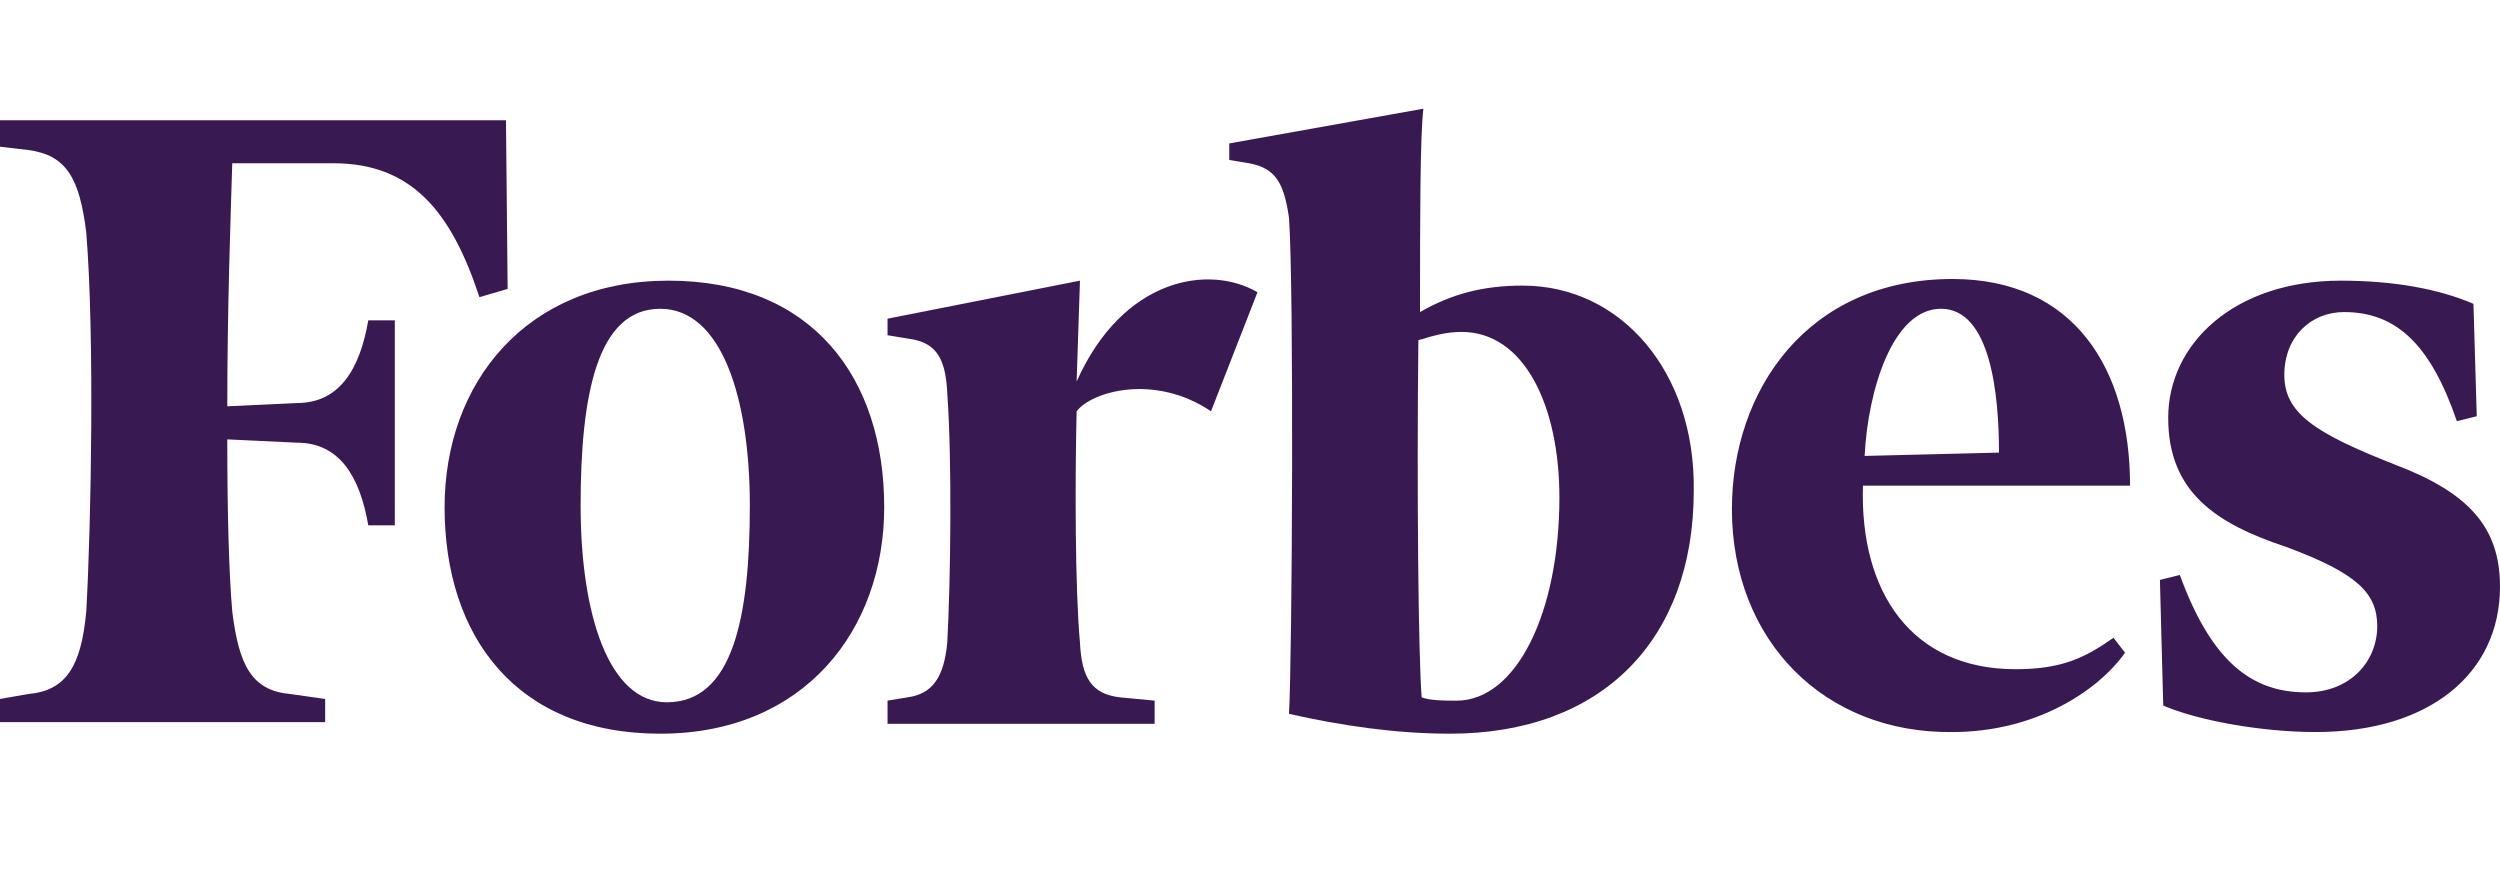
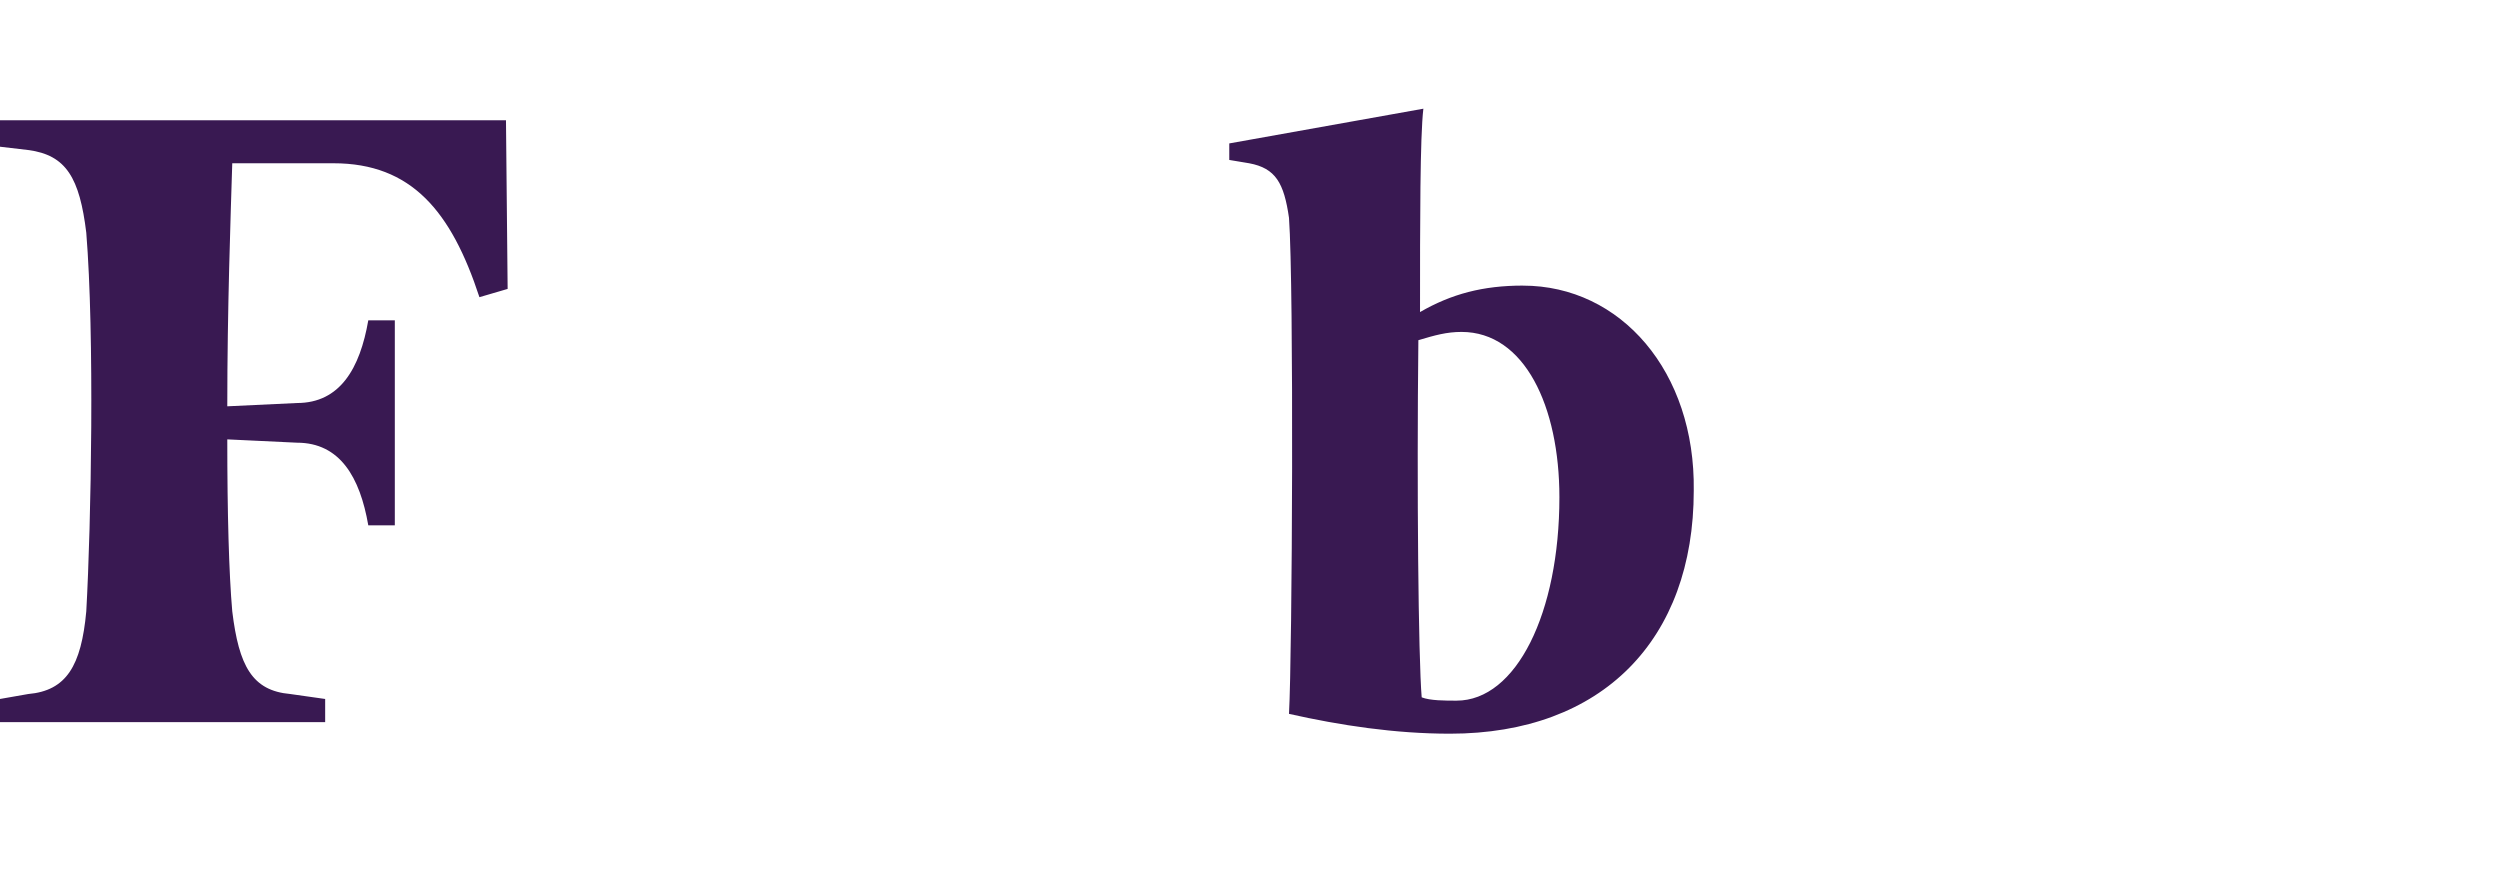
<svg xmlns="http://www.w3.org/2000/svg" width="92" height="32" viewBox="0 0 92 32" fill="none">
  <path fill-rule="evenodd" clip-rule="evenodd" d="M56.042 10.51c-1.465 0-2.625.305-3.785.974 0-3.346 0-6.45.123-7.484l-7.143 1.278v.608l.732.122c.977.182 1.282.73 1.466 2.008.183 2.555.122 16.002 0 18.254 1.892.426 3.907.73 5.921.73 5.617 0 8.974-3.468 8.974-8.944.062-4.381-2.686-7.545-6.288-7.545zM53.6 25.784c-.427 0-.976 0-1.282-.122-.122-1.46-.183-7.666-.122-13.143.61-.182 1.038-.304 1.588-.304 2.32 0 3.602 2.738 3.602 6.085 0 4.26-1.588 7.484-3.786 7.484zM18.62 4.426H0v.973l1.038.122c1.404.183 1.892 1.034 2.137 3.042.305 3.773.183 10.649 0 13.934-.184 2.008-.733 2.92-2.137 3.043L0 25.722v.852h11.966v-.852l-1.282-.182c-1.405-.122-1.893-1.035-2.137-3.043-.122-1.4-.183-3.59-.183-6.328l2.564.122c1.587 0 2.32 1.278 2.625 3.042h.976v-7.545h-.976c-.306 1.765-1.038 3.043-2.625 3.043l-2.564.121c0-3.59.122-6.936.183-8.944h3.724c2.869 0 4.334 1.764 5.372 4.928l1.038-.304-.061-6.206z" fill="#391952" />
-   <path fill-rule="evenodd" clip-rule="evenodd" d="M24.602 10.328c5.312 0 7.937 3.59 7.937 8.336 0 4.503-2.93 8.336-8.242 8.336-5.31 0-7.936-3.59-7.936-8.336 0-4.563 2.991-8.336 8.241-8.336zm-.305 1.035c-2.32 0-2.93 3.164-2.93 7.24 0 4.016 1.038 7.241 3.174 7.241 2.442 0 3.053-3.164 3.053-7.24 0-3.956-1.038-7.241-3.297-7.241zm39.438 7.362c0-4.32 2.747-8.458 8.119-8.458 4.457 0 6.532 3.286 6.532 7.606h-9.829c-.122 3.894 1.77 6.754 5.617 6.754 1.71 0 2.564-.426 3.602-1.156l.427.548c-1.038 1.46-3.358 2.92-6.349 2.92-4.7.061-8.12-3.346-8.12-8.214zm4.883-1.947l4.945-.122c0-2.13-.305-5.293-2.136-5.293-1.77 0-2.686 2.981-2.809 5.415zm22.405-5.598c-1.282-.548-2.93-.852-4.884-.852-3.907 0-6.349 2.312-6.349 5.05s1.77 3.895 4.335 4.746c2.625.974 3.357 1.704 3.357 2.921 0 1.278-.976 2.434-2.625 2.434-2.014 0-3.48-1.156-4.64-4.32l-.732.182.122 4.625c1.282.547 3.602.973 5.617.973 4.15 0 6.776-2.13 6.776-5.354 0-2.19-1.16-3.469-3.907-4.503-2.93-1.156-4.03-1.886-4.03-3.286 0-1.4.977-2.312 2.198-2.312 1.893 0 3.175 1.156 4.152 4.016l.732-.182-.122-4.138zm-44.748-.426c-1.77-1.034-4.945-.547-6.655 3.286l.123-3.712-7.082 1.4v.608l.733.122c.976.121 1.404.608 1.465 2.008.183 2.555.122 6.936 0 9.188-.122 1.277-.55 1.886-1.465 2.008l-.733.121v.852h9.829v-.852l-1.282-.122c-1.038-.121-1.404-.73-1.465-2.007-.184-2.008-.184-6.024-.123-8.519.55-.73 2.87-1.4 4.945 0l1.71-4.38z" fill="#391952" />
</svg>